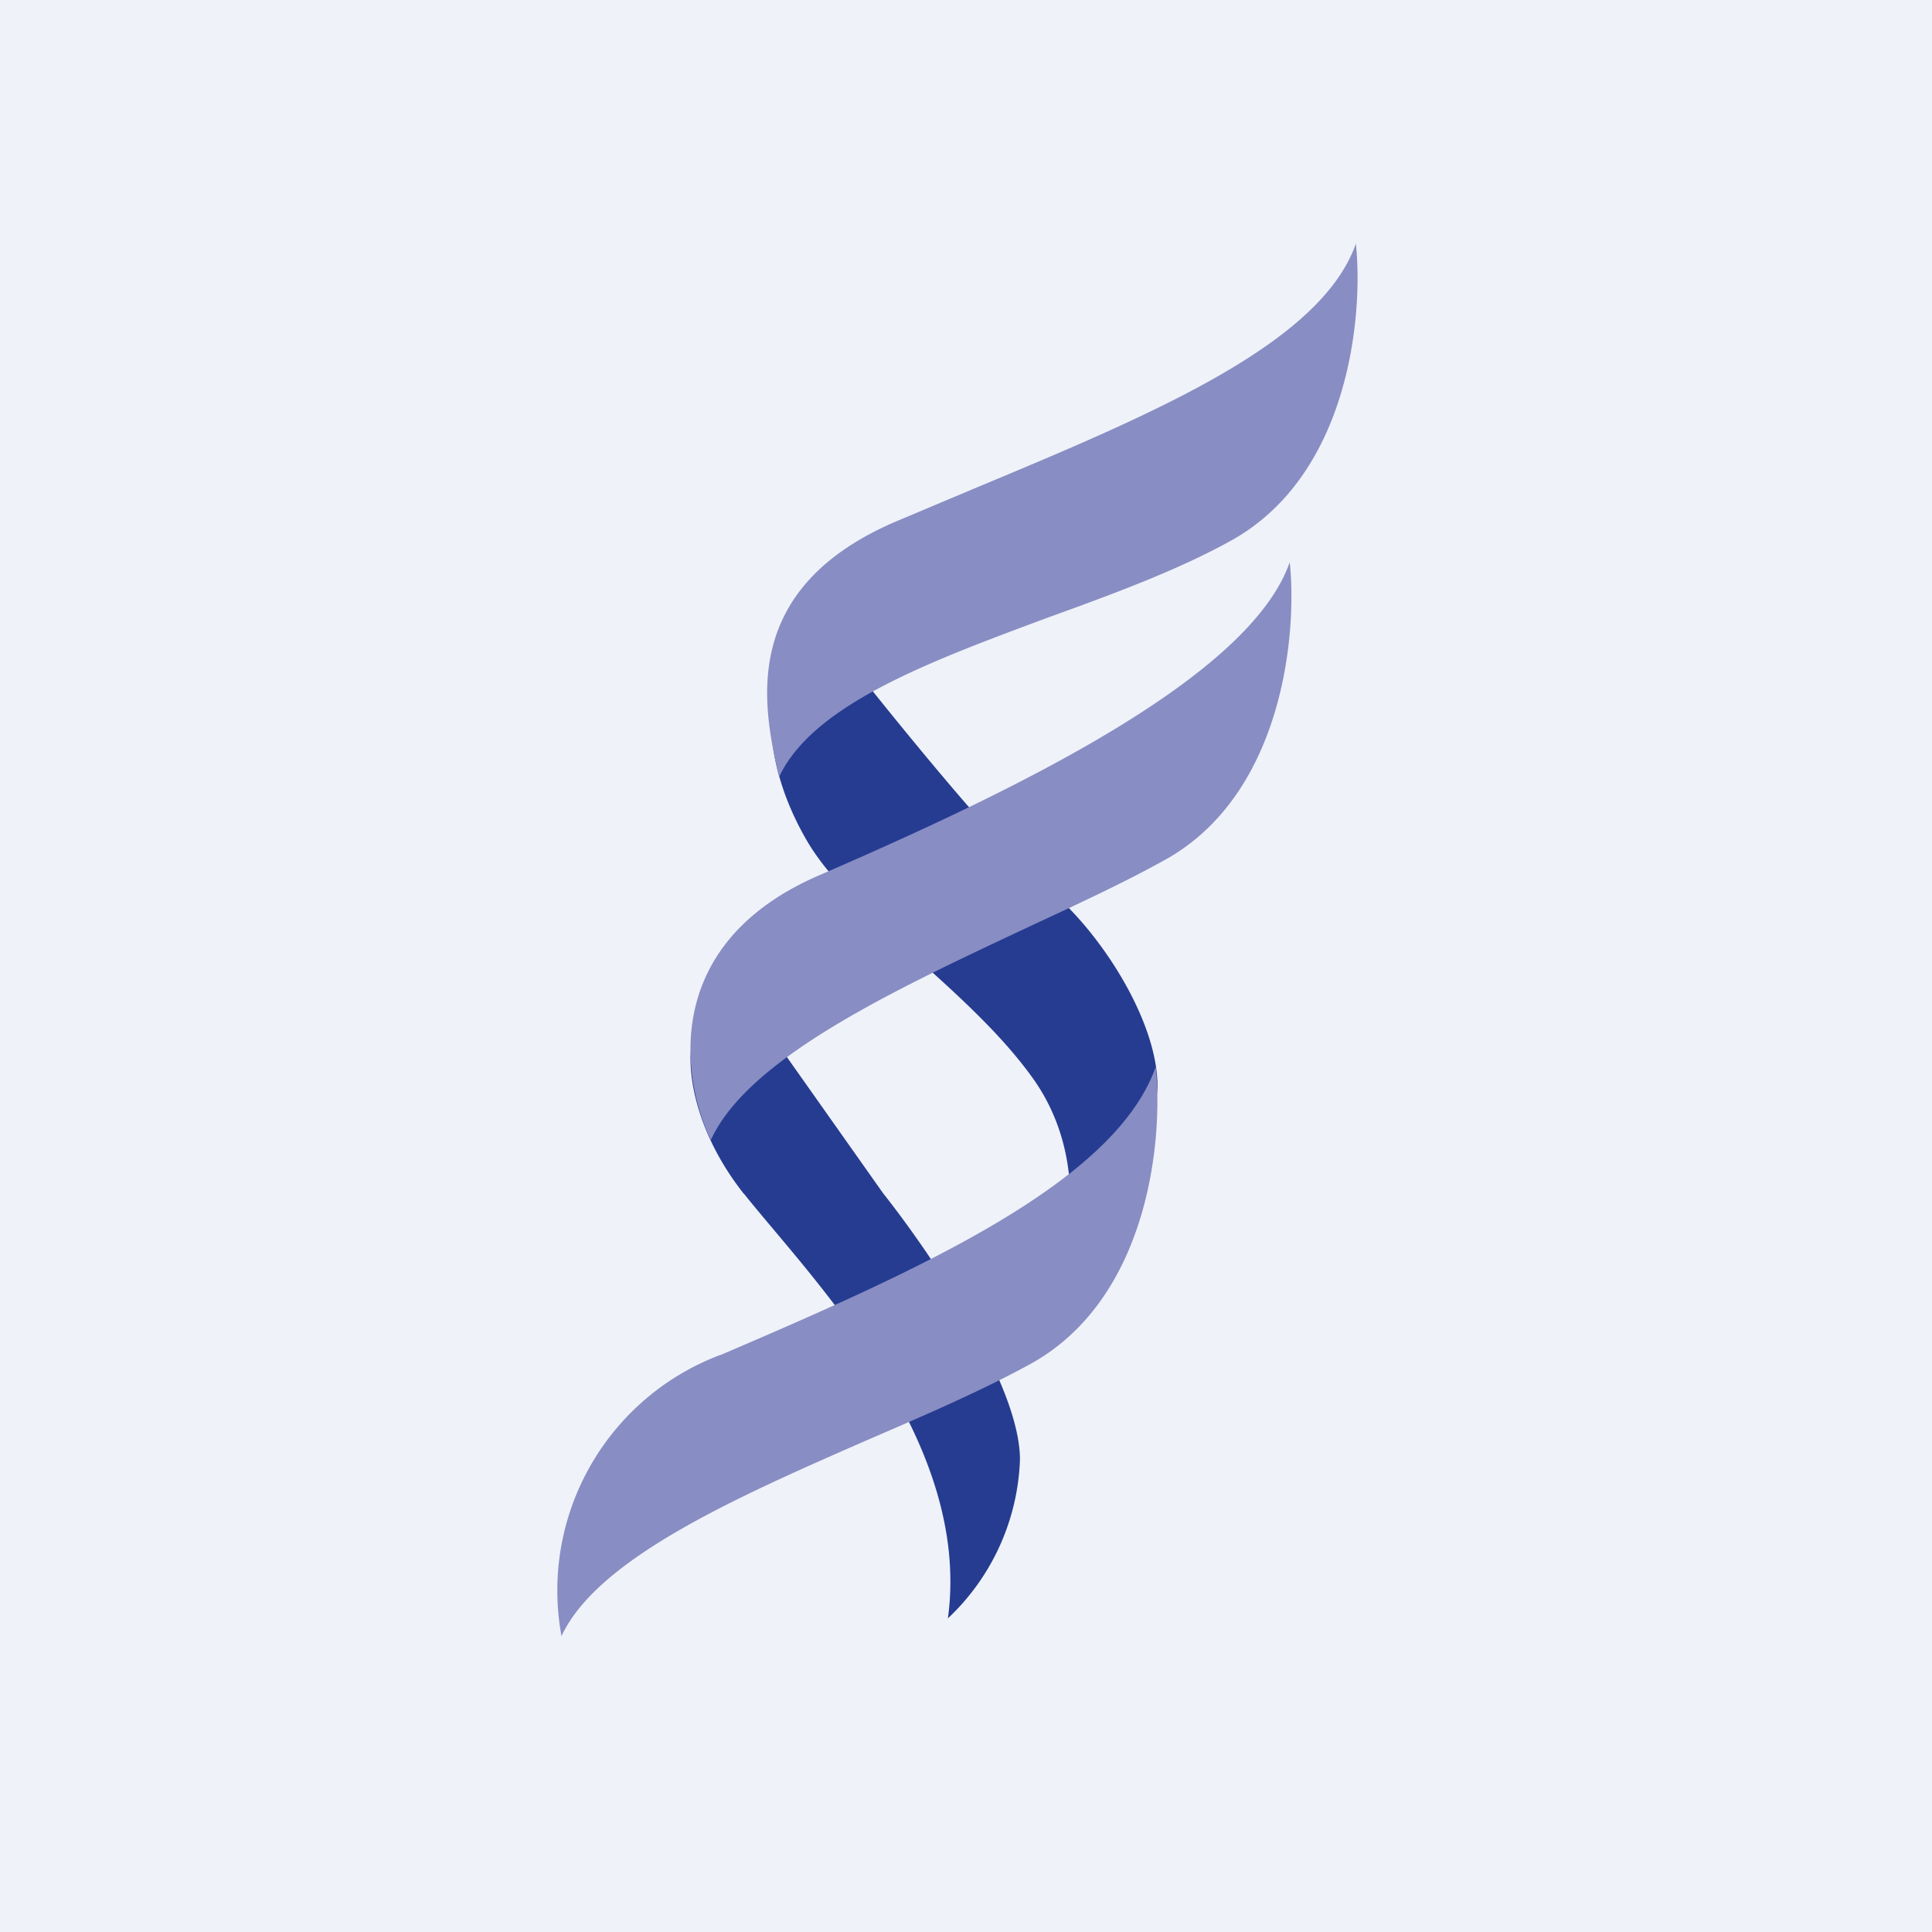
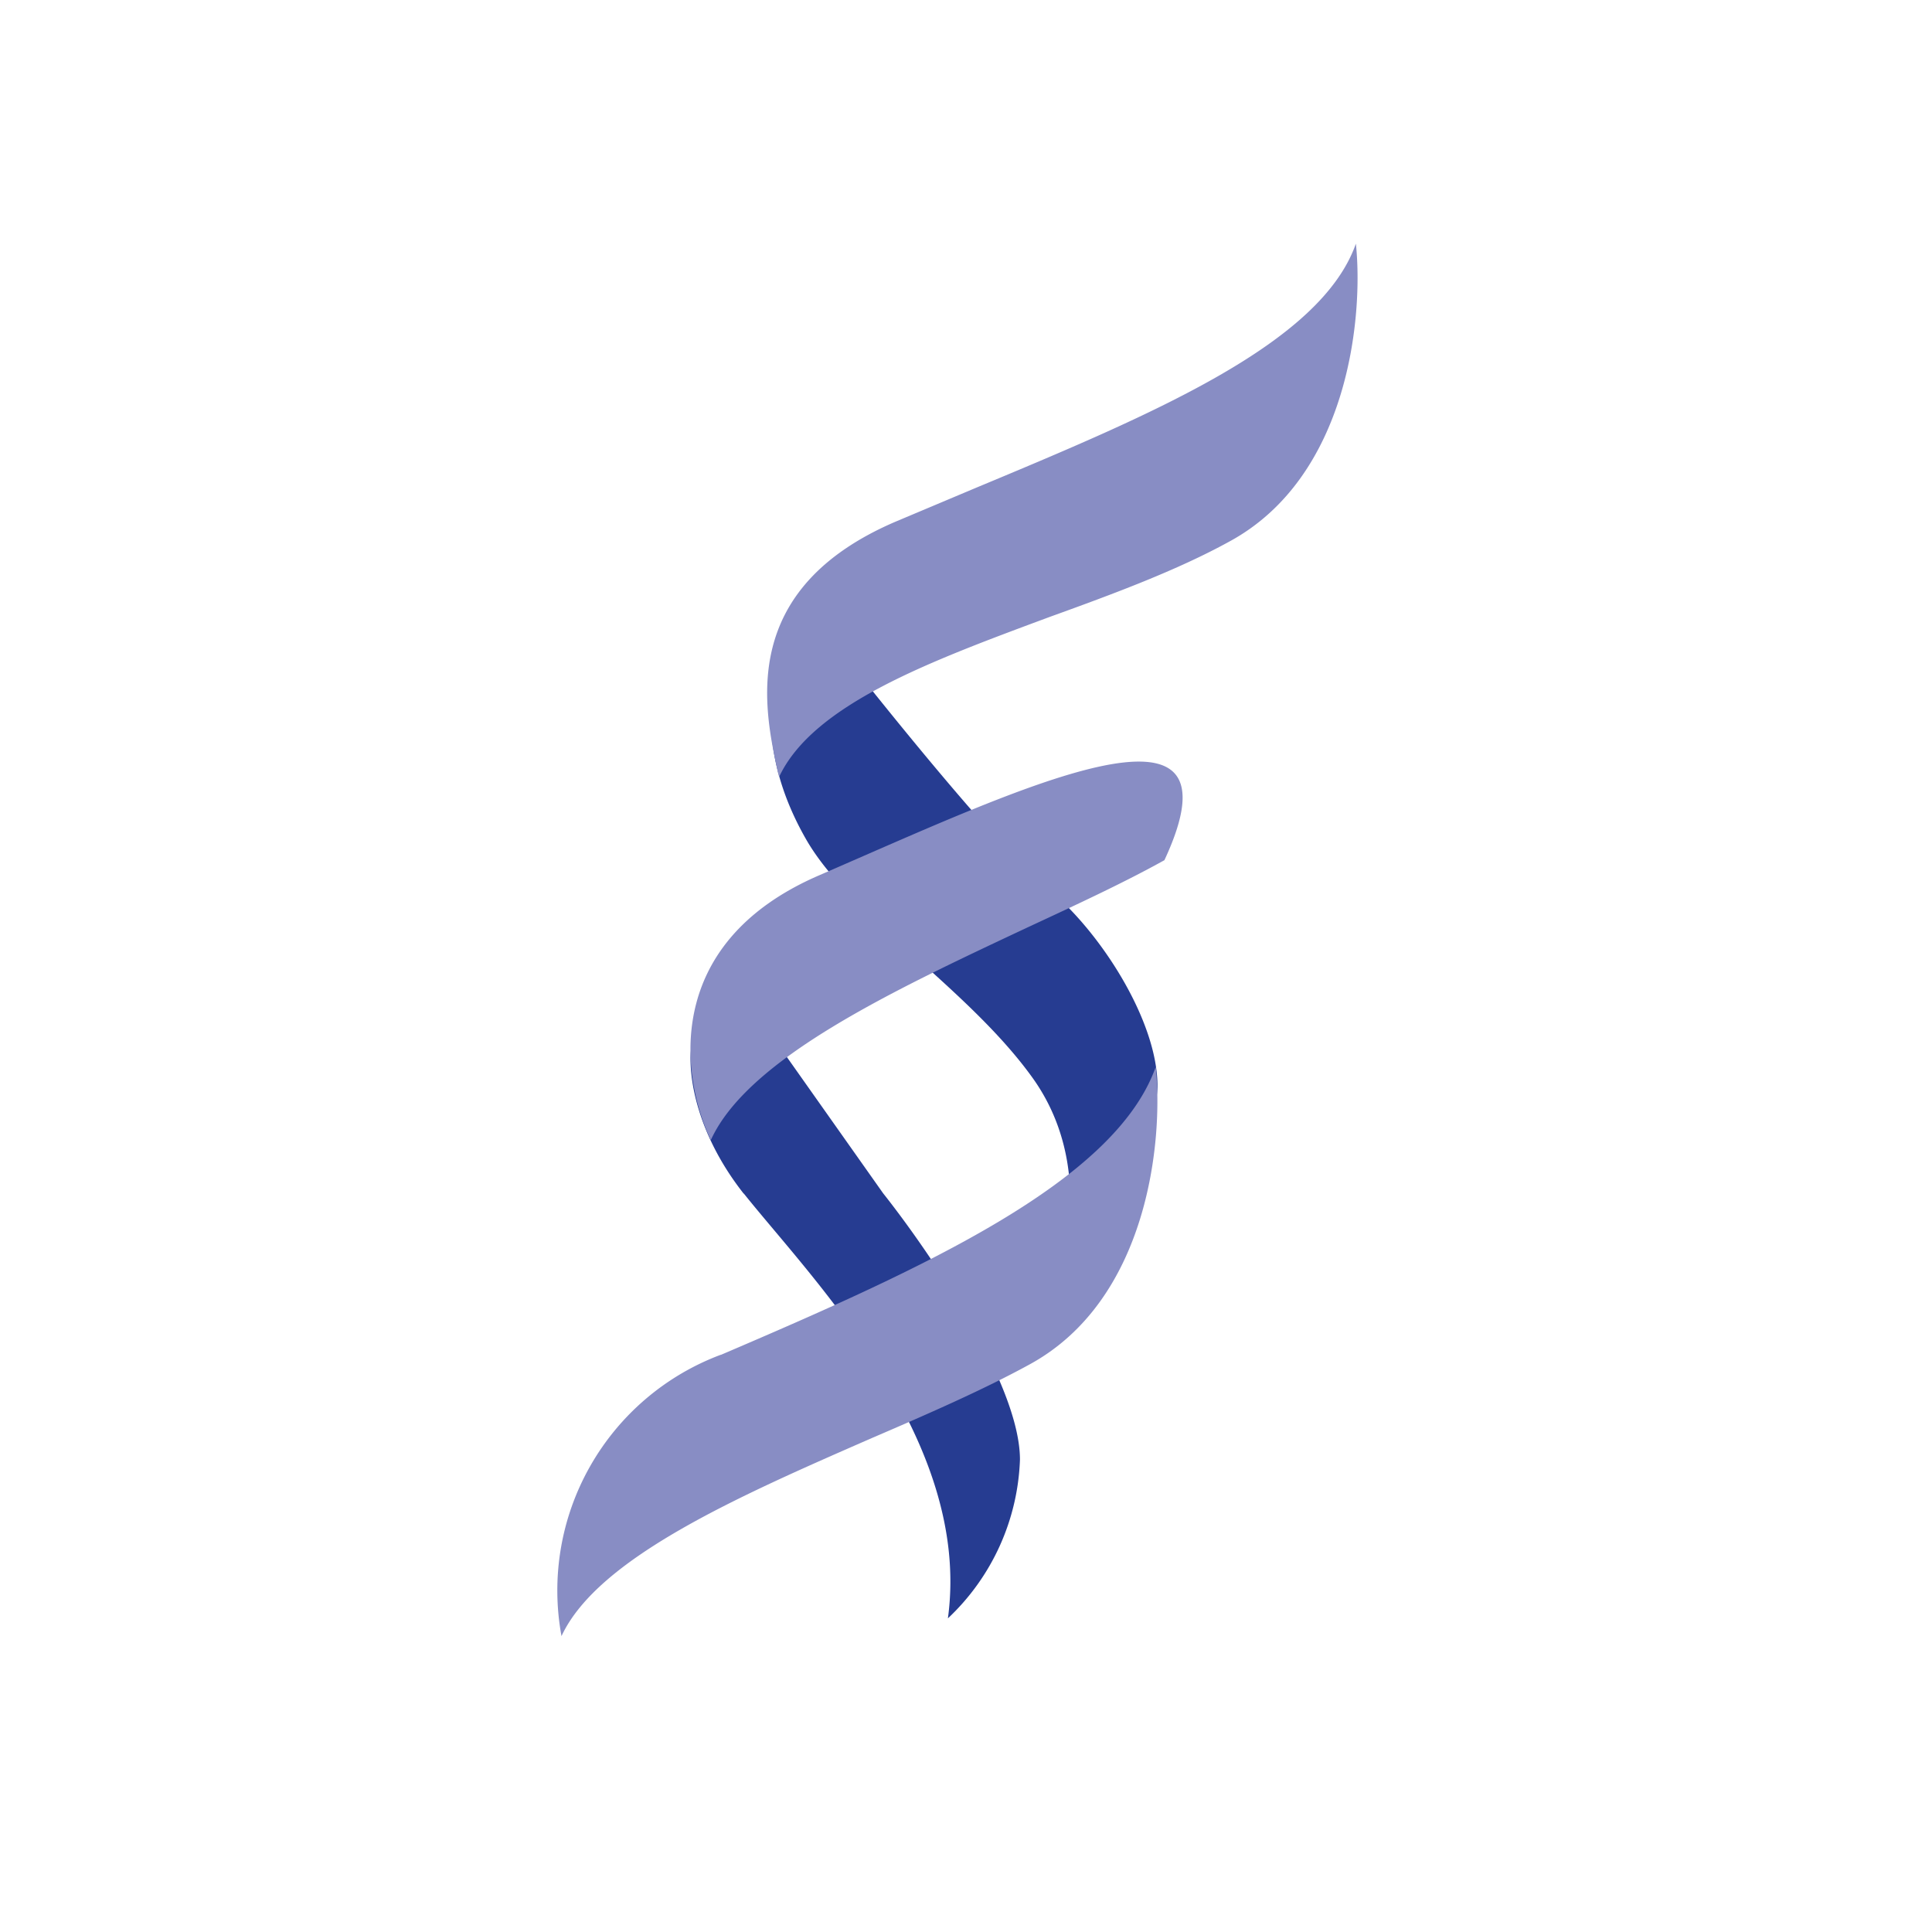
<svg xmlns="http://www.w3.org/2000/svg" viewBox="0 0 55.5 55.5">
-   <path d="M 0,0 H 55.5 V 55.5 H 0 Z" fill="rgb(239, 242, 248)" />
  <path d="M 21.36,34.285 C 19.84,32.35 19.76,30.56 19.87,30.02 L 21.64,29 L 25.37,34.28 C 26.67,35.92 29.3,39.75 29.3,41.93 A 6.57,6.57 0 0,1 27.23,46.49 C 27.93,41.36 23.3,36.71 21.37,34.29 Z M 23.15,24.1 C 22.14,22.33 22.16,21.03 22.13,20.53 L 24.2,18.76 C 25.63,20.58 28.79,24.49 30.03,25.47 C 31.59,26.71 33.27,29.34 33.25,31.22 C 33.23,32.72 31.32,35.41 30.43,36.39 C 30.79,35.43 31.14,33.02 29.66,30.96 C 27.81,28.38 24.41,26.31 23.15,24.1 Z" fill="rgb(38, 60, 145)" />
-   <path d="M 22.35,22.205 C 21.94,20.32 21.2,16.92 25.74,14.98 L 28.02,14.02 C 33.08,11.91 37.94,9.88 38.95,7 C 39.17,9.08 38.75,13.7 35.31,15.56 C 33.82,16.38 31.99,17.06 30.16,17.72 C 26.74,18.99 23.36,20.23 22.38,22.32 L 22.36,22.22 Z M 23.52,25.15 C 18.93,27.14 19.61,31.06 20.42,32.75 C 21.49,30.4 25.67,28.45 29.5,26.65 C 30.92,25.99 32.3,25.35 33.45,24.71 C 36.85,22.84 37.27,18.22 37.05,16.15 C 35.9,19.45 29.25,22.67 23.52,25.15 Z M 20.7,38.92 A 7.23,7.23 0 0,0 16.13,47 C 17.18,44.74 21.25,42.97 25.07,41.3 C 26.7,40.6 28.27,39.91 29.55,39.21 C 33,37.35 33.42,32.73 33.2,30.65 C 32.03,33.95 26.51,36.44 20.71,38.92 Z" fill="rgb(136, 141, 196)" />
+   <path d="M 22.35,22.205 C 21.94,20.32 21.2,16.92 25.74,14.98 L 28.02,14.02 C 33.08,11.91 37.94,9.88 38.95,7 C 39.17,9.08 38.75,13.7 35.31,15.56 C 33.82,16.38 31.99,17.06 30.16,17.72 C 26.74,18.99 23.36,20.23 22.38,22.32 L 22.36,22.22 Z M 23.52,25.15 C 18.93,27.14 19.61,31.06 20.42,32.75 C 21.49,30.4 25.67,28.45 29.5,26.65 C 30.92,25.99 32.3,25.35 33.45,24.71 C 35.9,19.45 29.25,22.67 23.52,25.15 Z M 20.7,38.92 A 7.23,7.23 0 0,0 16.13,47 C 17.18,44.74 21.25,42.97 25.07,41.3 C 26.7,40.6 28.27,39.91 29.55,39.21 C 33,37.35 33.42,32.73 33.2,30.65 C 32.03,33.95 26.51,36.44 20.71,38.92 Z" fill="rgb(136, 141, 196)" />
</svg>